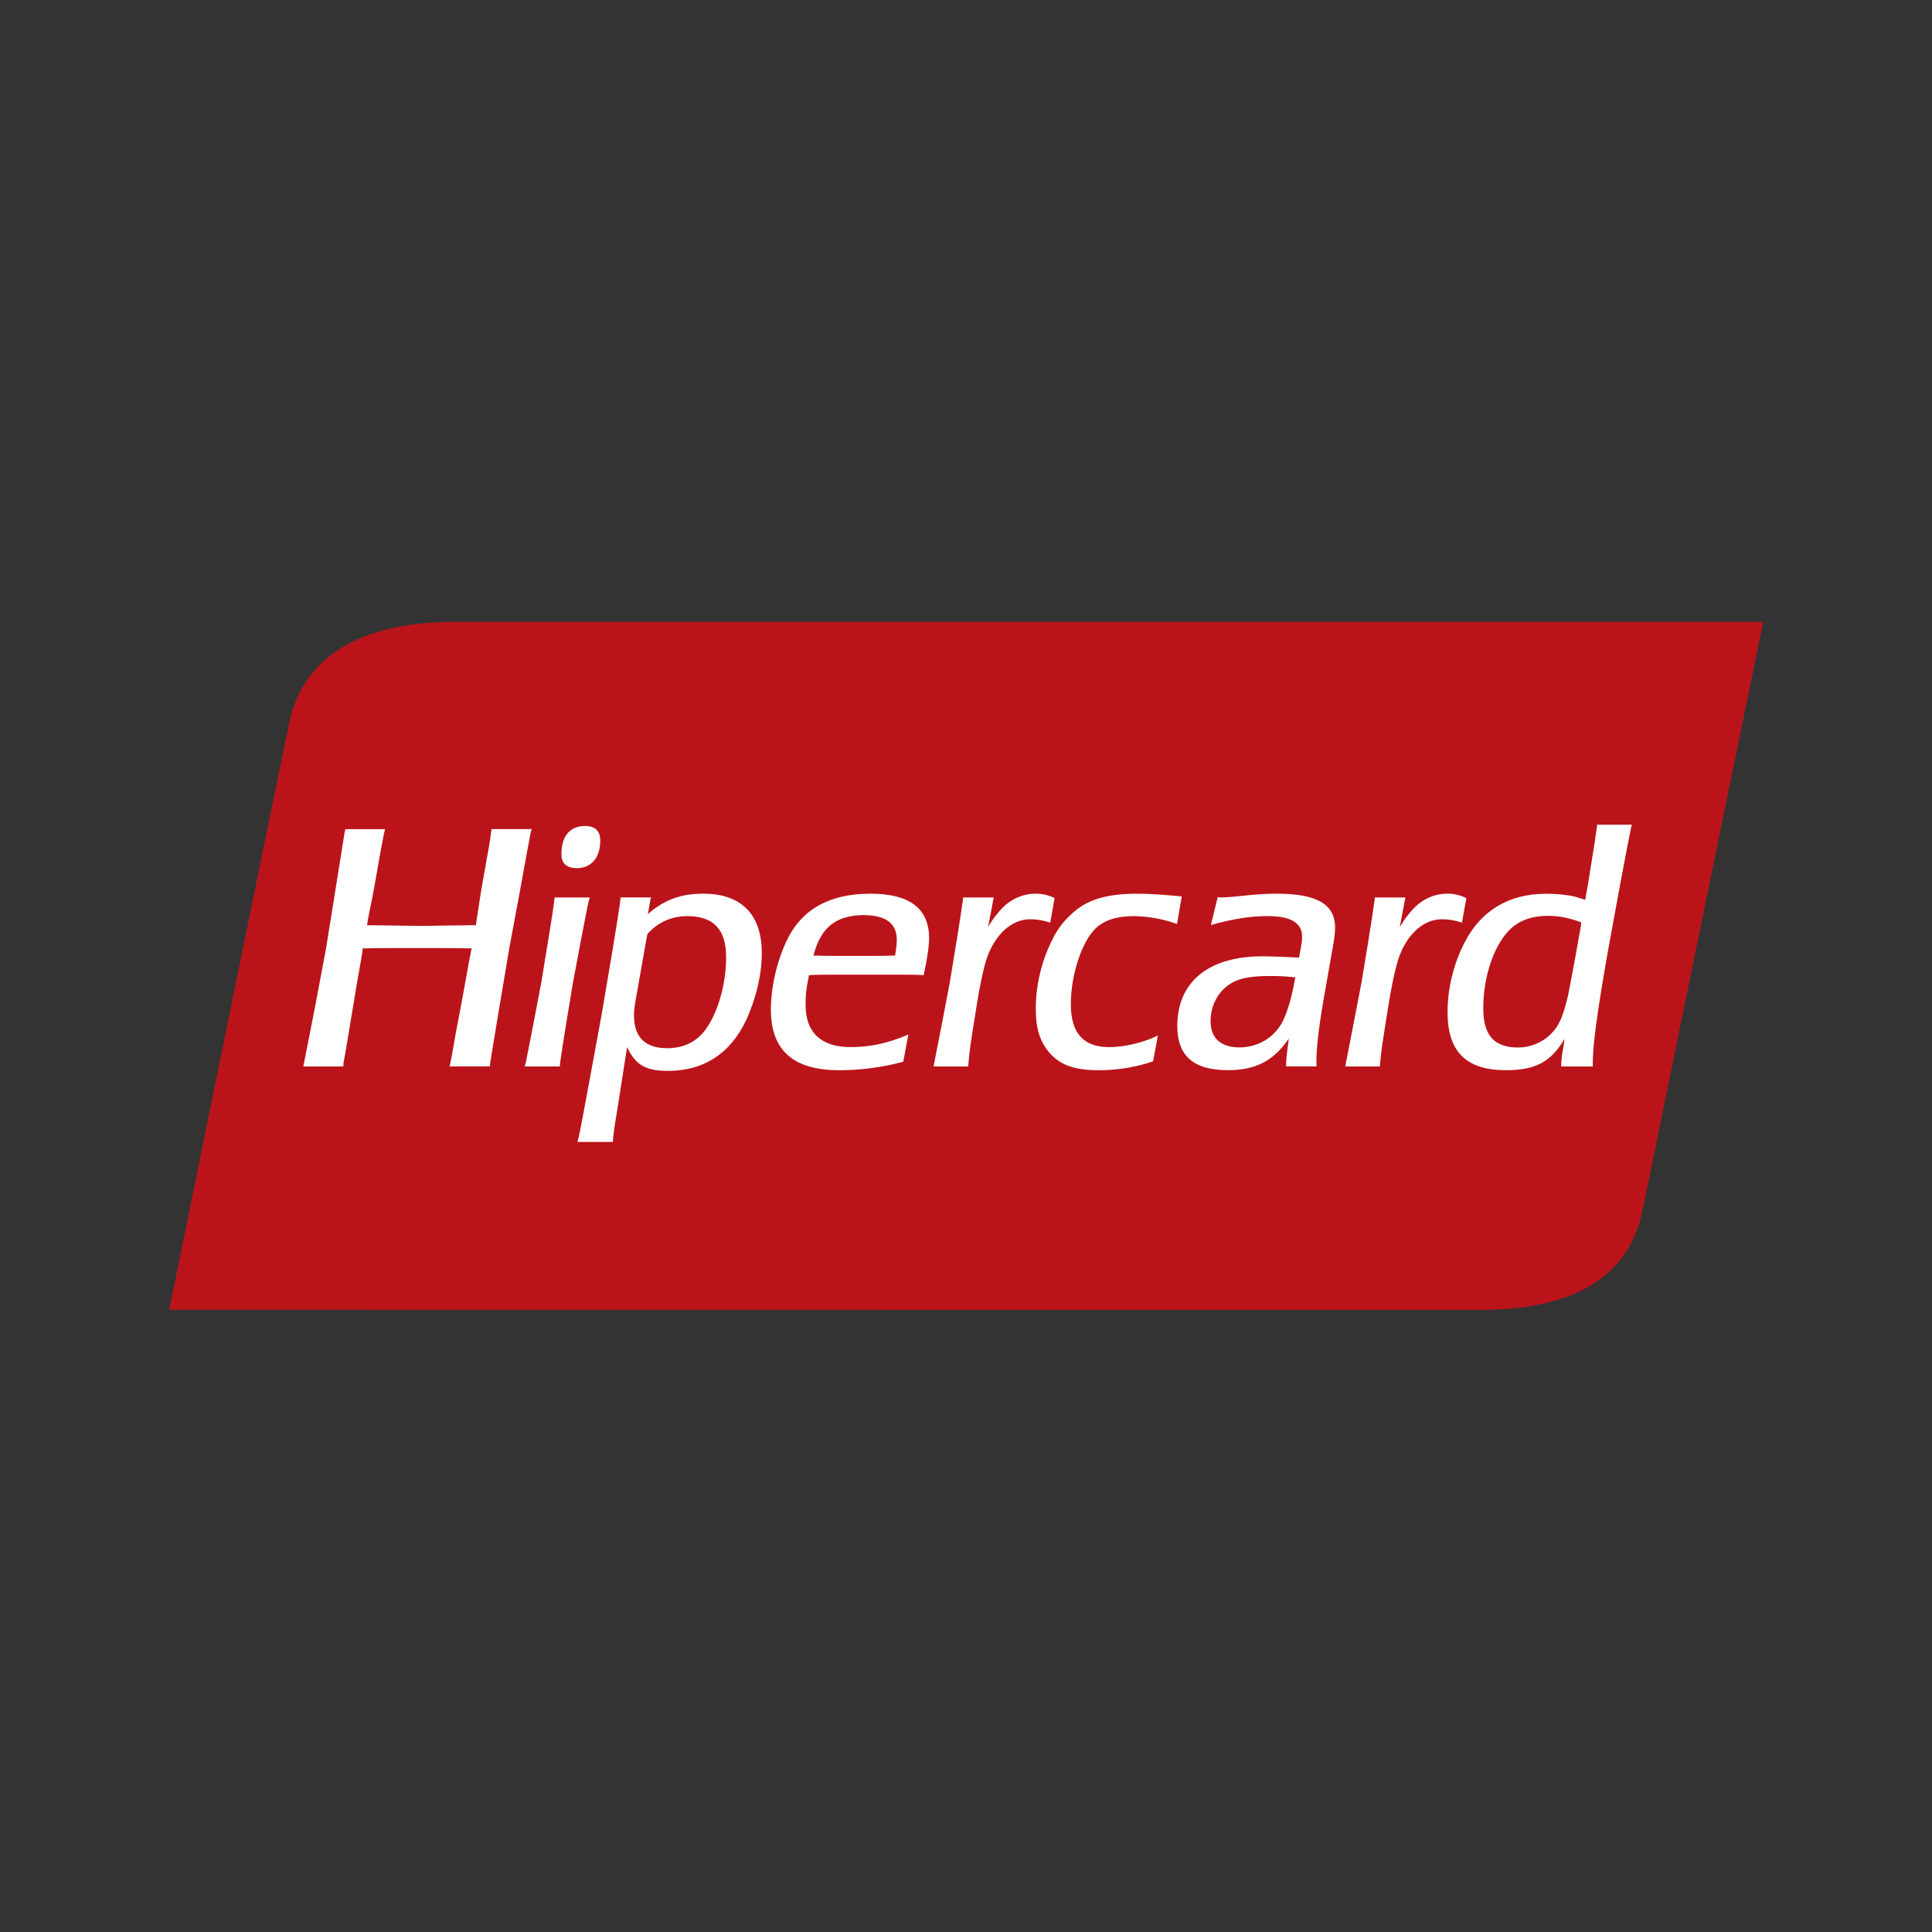
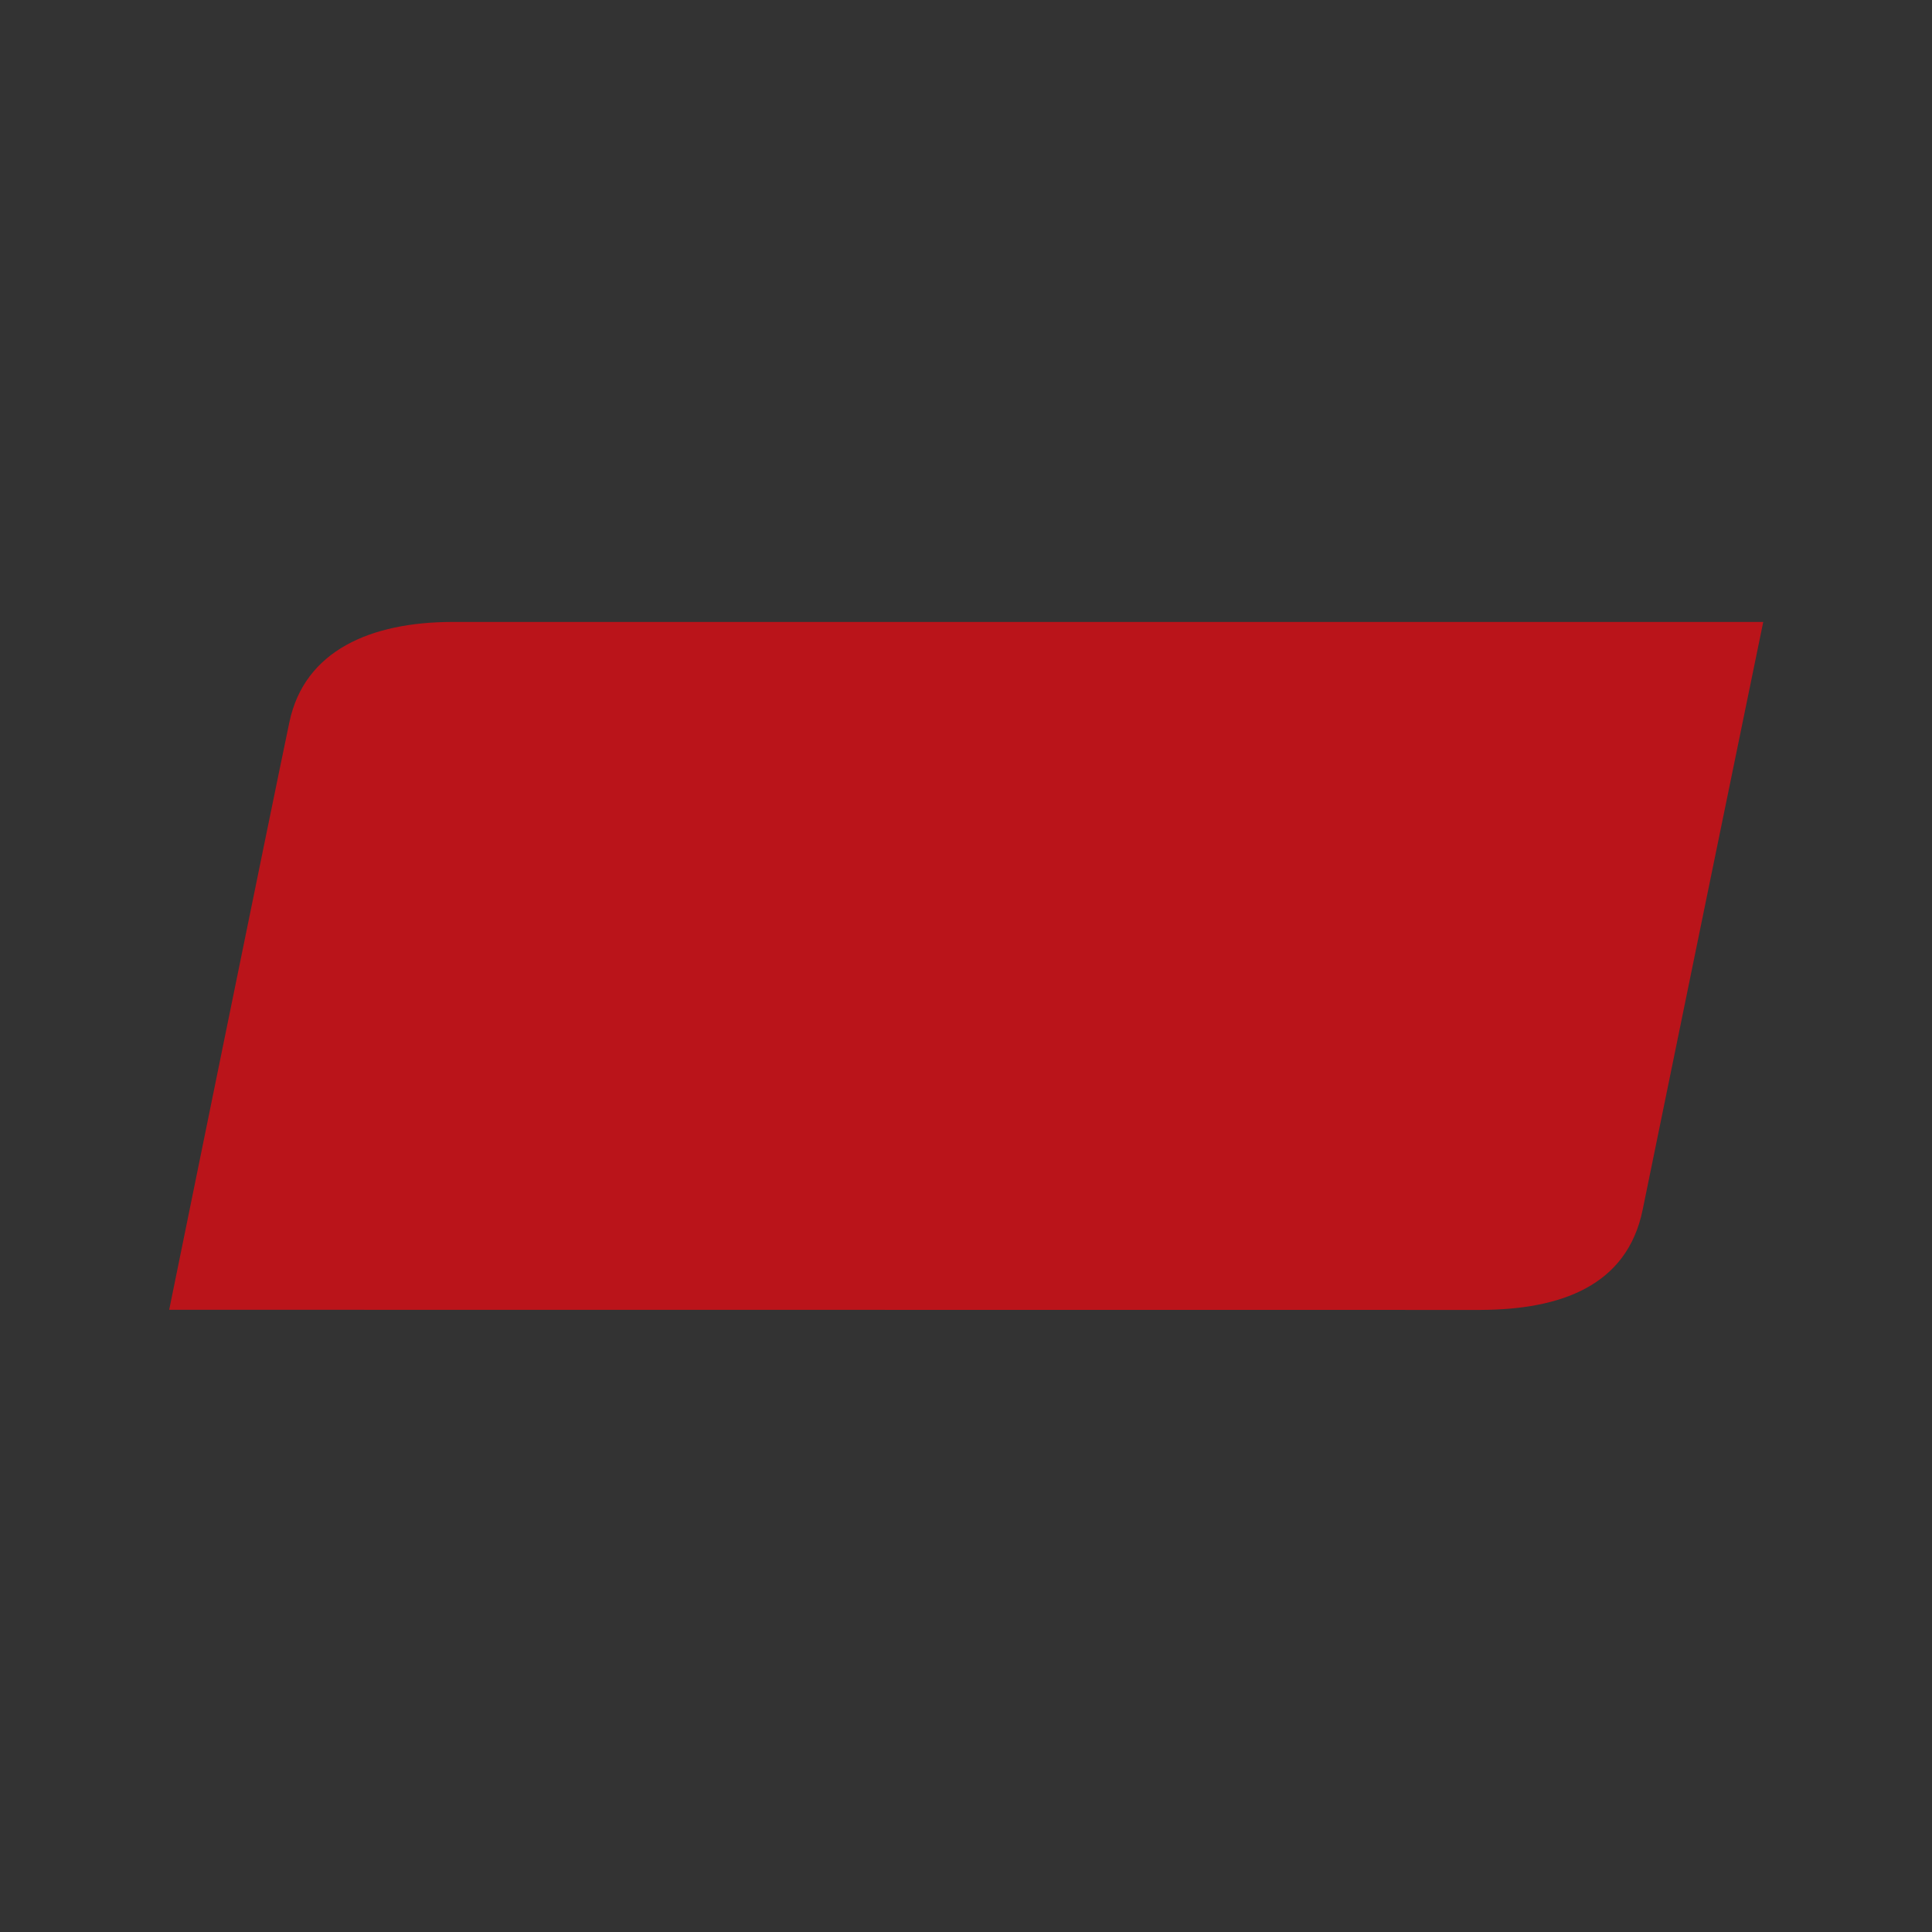
<svg xmlns="http://www.w3.org/2000/svg" version="1.1" id="Layer_1" x="0px" y="0px" viewBox="0 0 600 600" style="enable-background:new 0 0 600 600;" xml:space="preserve">
  <rect x="0" y="0" width="600" height="600" fill="#333333" stroke="none" />
  <style type="text/css">
	.st0{fill:#BA141A;}
	.st1{fill:#FFFFFF;}
</style>
  <g>
    <path class="st0" d="M89.87,224.28c-2.48,11.79-11.93,57.96-20.75,101.18c-7.62,37.32-14.77,72.4-16.58,81.31l407.27,0.04   c24.9-0.11,45.52-7.45,50.34-31.14c4.7-23.14,33.49-163.33,37.44-182.52H140.24C115.39,193.24,94.58,201.85,89.87,224.28" />
-     <path class="st1" d="M431.32,311.45c0.75-4.44,1.48-8.24,2.34-11.52c2.2-8.75,7.8-14.45,14.13-14.45c2.02,0,3.91,0.3,6.23,1.04   l1.37-7.61c-2-0.95-3.8-1.37-5.91-1.37c-4.11,0-8.03,1.79-10.99,5.16c-1.37,1.59-1.99,2.34-3.81,5.19l0.32-1.46l1.25-6.66   l0.23-1.05h-9.52c0,0.53-0.11,0.84-0.11,1.05c-0.21,1.7-0.84,5.8-1.88,12.36l-2.12,12.89l-2.57,13.3l-2.3,11.84l-0.21,1.04h10.76   C428.98,325.71,429.21,324.66,431.32,311.45 M321.67,313.25c0,5.6,0.94,9.08,3.27,12.46c3.49,4.75,8.02,6.66,16.28,6.66   c5.8,0,11.51-0.94,16.88-2.75l1.49-8.02c-4.22,2.11-10.35,3.6-15.09,3.6c-8.03,0-11.94-4.34-11.94-13.32   c0-9.18,3.39-19.43,7.71-23.56c2.63-2.53,6.55-3.81,11.72-3.81c4.35,0,9.11,0.86,13.55,2.44l1.46-8.57l-1.05-0.09   c-5.71-0.53-9.29-0.74-12.67-0.74c-9.62,0-15.53,1.79-20.18,6.01c-2.65,2.32-4.75,5.06-6.23,8.13   C323.48,298.36,321.67,305.95,321.67,313.25 M403.43,297.41c-3.48-0.22-8.66-0.42-11.3-0.42c-16.79,0-26.51,7.91-26.51,21.64   c0,9.29,5.05,13.72,15.73,13.72c8.55,0,14.16-2.85,18.9-9.82c-0.41,3.06-0.84,6.33-0.84,7.82v0.83h9.49   c-0.08-0.62-0.08-1.25-0.08-1.68c0-4.76,1.05-12.89,2.94-23.13l1.69-9.61c0.86-4.64,1.17-6.76,1.17-8.65   c0-7.29-5.61-10.57-18.19-10.57c-2.95,0-6.13,0.21-9.28,0.53c-3.69,0.42-6.35,0.64-8.03,0.64c-0.22,0-0.54,0-0.95-0.11l-2.12,8.67   c6.88-1.91,12.15-2.77,17.64-2.77c7.18,0,10.68,2.12,10.68,6.35c0,1.28,0,1.58-0.74,5.39L403.43,297.41z M398.48,316.95   c-2.54,5.17-7.72,8.33-13.54,8.33c-5.8,0-8.98-2.84-8.98-8.13c0-4.44,1.92-8.44,5.07-10.88c2.95-2.33,6.75-3.16,13.2-3.16   c2.21,0,3.8,0,6.97,0.32l1.07,0.09C401.21,309.45,400.06,313.57,398.48,316.95 M449.55,314.31c0,12.35,5.8,18.05,18.16,18.05   c9.08,0,13.95-2.53,18.16-9.72c-0.2,1.8-0.32,2.41-0.63,4.13c-0.33,2.21-0.33,2.75-0.42,4.43h9.82v-0.74   c0-4.64,0.83-11.81,2.75-23.54c1.59-9.61,2.64-15.41,5.5-30.84c1.58-8.66,2.84-14.99,3.69-19.22l0.21-0.75h-10.77l-0.11,0.83   c-0.32,2.34-0.86,6.04-1.7,11.11c-0.74,4.65-1.25,8.03-1.69,10.14l-0.2,1.27c-1.59-0.53-2.12-0.63-2.98-0.95   c-2.63-0.63-5.91-0.95-9.19-0.95c-11.6,0-20.38,5.29-25.45,15.41C451.36,299.52,449.55,307.13,449.55,314.31 M469.51,288.12   c2.78-2.44,6.56-3.7,11.2-3.7c3.59,0,6.56,0.64,10.36,2.02l-0.12,1.15c-0.95,5.61-2.64,14.8-3.9,21.25   c-0.74,3.26-1.58,6.13-2.66,8.43c-2.31,4.88-7.48,8.04-12.98,8.04c-7.38,0-10.77-3.8-10.77-12.14   C460.64,302.78,464.24,292.76,469.51,288.12 M260.65,332.37c6.55,0,13.73-0.94,19.86-2.64l1.59-8.45   c-6.35,2.75-12.05,3.91-17.98,3.91c-9.08,0-13.93-4.54-13.93-13c0-3.38,0.09-4.56,1.04-9.3l1.08-0.12c2-0.09,7.17-0.09,15.62-0.09   c9.94,0,15.86,0,17.75,0.09l1.16,0.12c1.04-4.75,1.7-8.87,1.7-11.52c0-9.2-6.04-13.83-18.18-13.83c-12.77,0-21.46,4.86-26.09,14.68   c-3.06,6.54-4.86,14.36-4.86,21.33C239.42,326.25,246.41,332.37,260.65,332.37 M268.26,284.2c6.76,0,10.25,2.53,10.25,7.71   c0,1.04-0.12,2.21-0.33,3.48l-0.2,1.37h-0.96c-1.9,0.11-5.17,0.11-9.91,0.11h-1.69c-6.55,0-10.47,0-11.63-0.11h-1.16   C254.84,288,259.7,284.2,268.26,284.2 M115,287.34h-1l0.22-1.56c1-4.97,1.88-9.4,2.54-13.27c1.22-7.16,2.11-11.81,2.54-13.9   c0.12-0.22,0.12-0.56,0.23-1.11h-12.27l-0.25,1.11l-2.77,17.34l-2.96,18.46l-3.45,18.34l-3.41,17.36l-0.22,1.09h12.39   c0.09-0.45,0.09-0.89,0.09-1.09c0.22-1.12,0.79-4.31,1.66-9.62c0.21-1.44,0.79-4.75,1.66-9.95c0.56-3.53,1.1-6.86,1.65-9.72   c0.66-3.76,0.77-4.18,1-6.3h1.43c2.2-0.09,6.97-0.09,14.16-0.09c7.18,0,14.7,0,16.79,0.09h1.44c-0.11,0.56-0.22,0.88-0.22,1.1   c-0.11,0.43-0.45,2.21-0.98,5.19l-1.77,9.72c-0.89,4.88-1.55,8.06-1.89,9.95c-0.87,5.09-1.44,8.3-1.75,9.62l-0.23,1.09h12.48   c0.13-0.67,0.13-0.67,0.13-1.09c0.2-1.22,1.09-6.96,2.85-17.36l3.09-18.34l3.43-18.46c1.88-10.49,2.96-16.23,3.2-17.34   c0.12-0.34,0.12-0.34,0.32-1.11h-12.48c-0.55,4.2-0.66,4.85-2.43,14.58c-0.88,4.86-1.55,9.4-2.21,13.7l-0.21,1.56h-1.22   l-15.59,0.22L115,287.34z M162.95,331.2h10.89c0.09-0.41,0.09-0.83,0.09-1.04c0.22-1.59,0.84-5.61,1.83-11.84l2.2-13.3l2.43-12.89   c1.28-6.56,2.03-10.66,2.45-12.36c0.09-0.21,0.21-0.53,0.29-1.05h-10.88c-0.12,0.53-0.12,0.84-0.12,1.05   c-0.2,1.7-0.82,5.8-1.9,12.36l-2.11,12.89l-2.53,13.3l-2.33,11.84L162.95,331.2z M179.65,353.47c-0.12,0.43-0.12,0.43-0.32,1.17   h10.99c0.09-0.74,0.09-1.17,0.09-1.27c0.2-2.23,0.86-6.01,1.7-11.31l2.44-15.63l0.21-1.25c2.53,5.48,5.68,7.39,12.67,7.39   c11.09,0,19.31-5.29,24.29-15.74c3.06-6.66,4.86-14.16,4.86-20.81c0-12.04-6.35-18.48-18.18-18.48c-6.96,0-12.13,1.9-17.2,6.33   l0.21-1.17l0.52-2.94l0.22-1.05h-9.41c-0.11,0.63-0.11,0.63-0.11,1.05c-0.3,2.33-1.17,7.92-2.65,16.79l-3.07,18.16l-3.48,18.91   C181.43,344.63,180.17,351.15,179.65,353.47 M197.29,311.24l3.47-19.65l0.32-1.58c3.29-3.57,7.42-5.5,12.38-5.5   c8.25,0,12.05,4.24,12.05,12.8c0,8.87-2.96,18.59-7.29,23.56c-2.75,3.06-6.45,4.66-10.99,4.66c-6.86,0-10.34-3.4-10.34-10.25   C196.87,313.88,197.07,312.61,197.29,311.24 M179.11,269.61c4.55,0,7.3-3.27,7.3-8.54c0-3.06-1.58-4.55-4.75-4.55   c-4.65,0-7.29,3.18-7.29,8.55c0,0.53,0,0.95,0.09,1.49C174.89,268.56,176.48,269.61,179.11,269.61 M303.45,311.45   c0.71-4.44,1.49-8.24,2.31-11.52c2.23-8.75,7.83-14.45,14.17-14.45c2,0,3.91,0.3,6.23,1.04l1.36-7.61   c-1.99-0.95-3.79-1.37-5.91-1.37c-4.13,0-8.03,1.79-10.99,5.16c-1.37,1.59-2,2.34-3.81,5.19l0.34-1.46l1.25-6.66l0.21-1.05h-9.5   c0,0.53-0.11,0.84-0.11,1.05c-0.21,1.7-0.84,5.8-1.9,12.36l-2.12,12.89l-2.53,13.3l-2.33,11.84l-0.21,1.04h10.77   C301.11,325.71,301.34,324.66,303.45,311.45" />
  </g>
</svg>